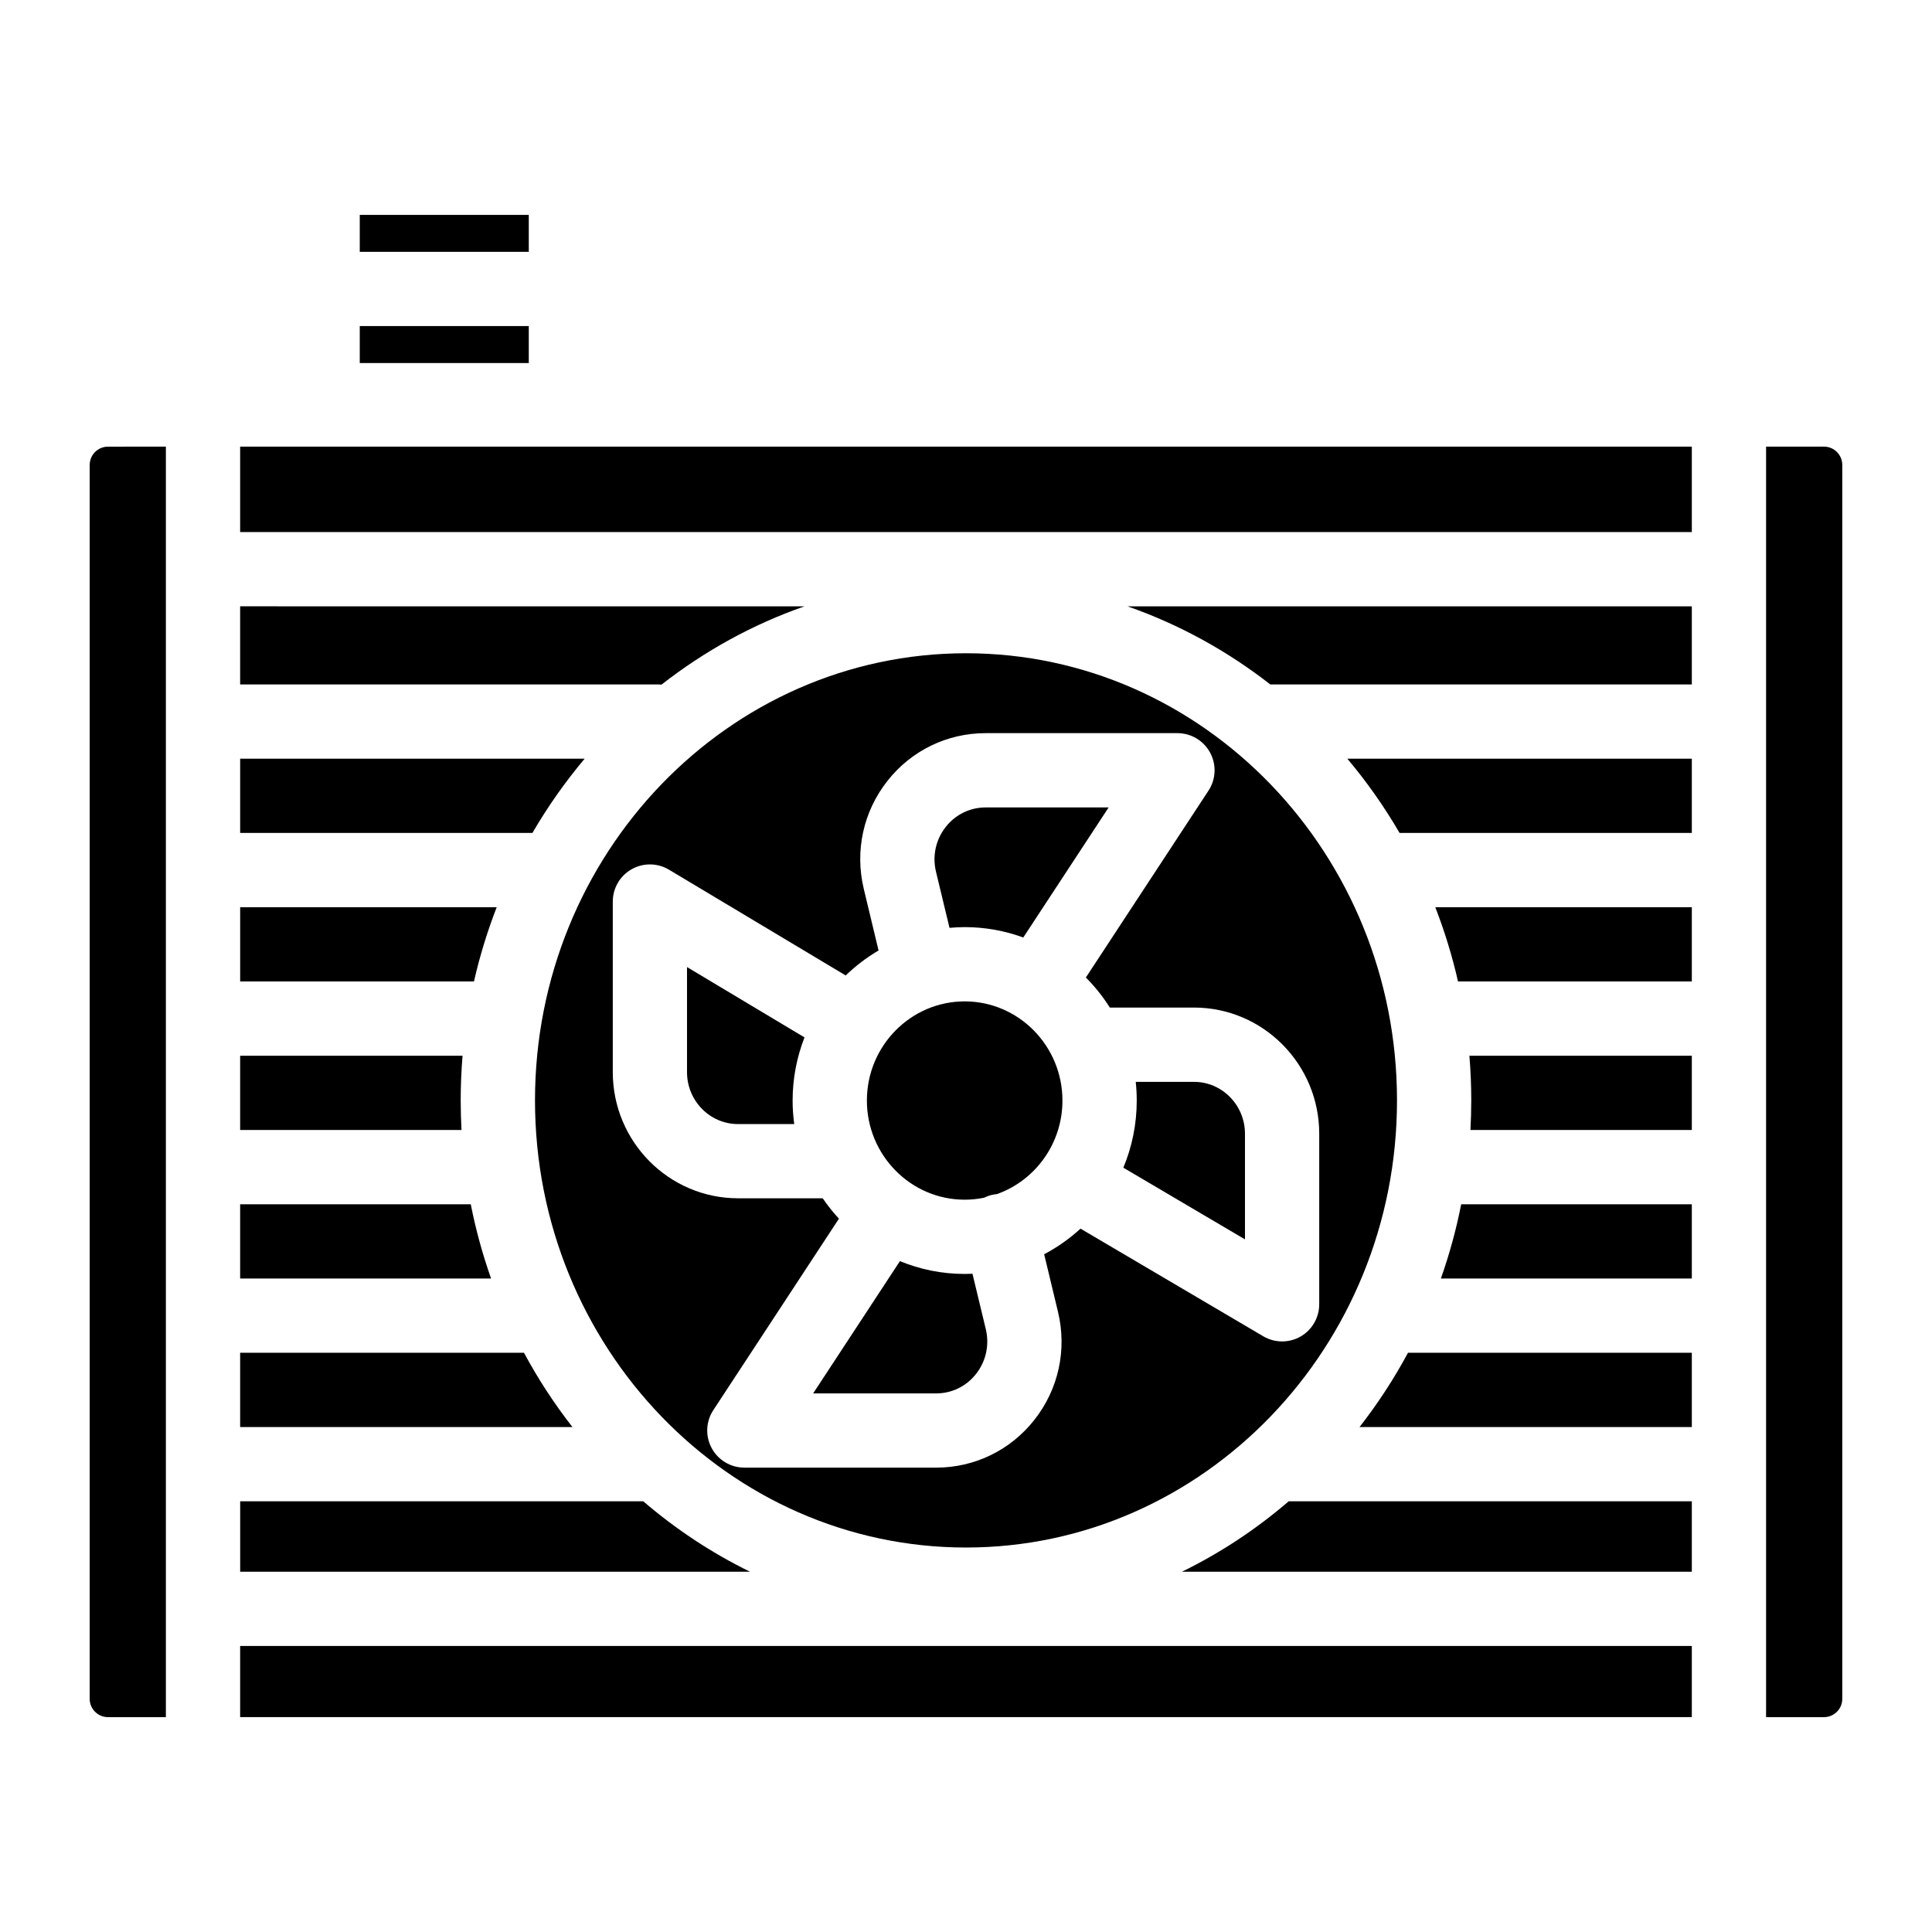
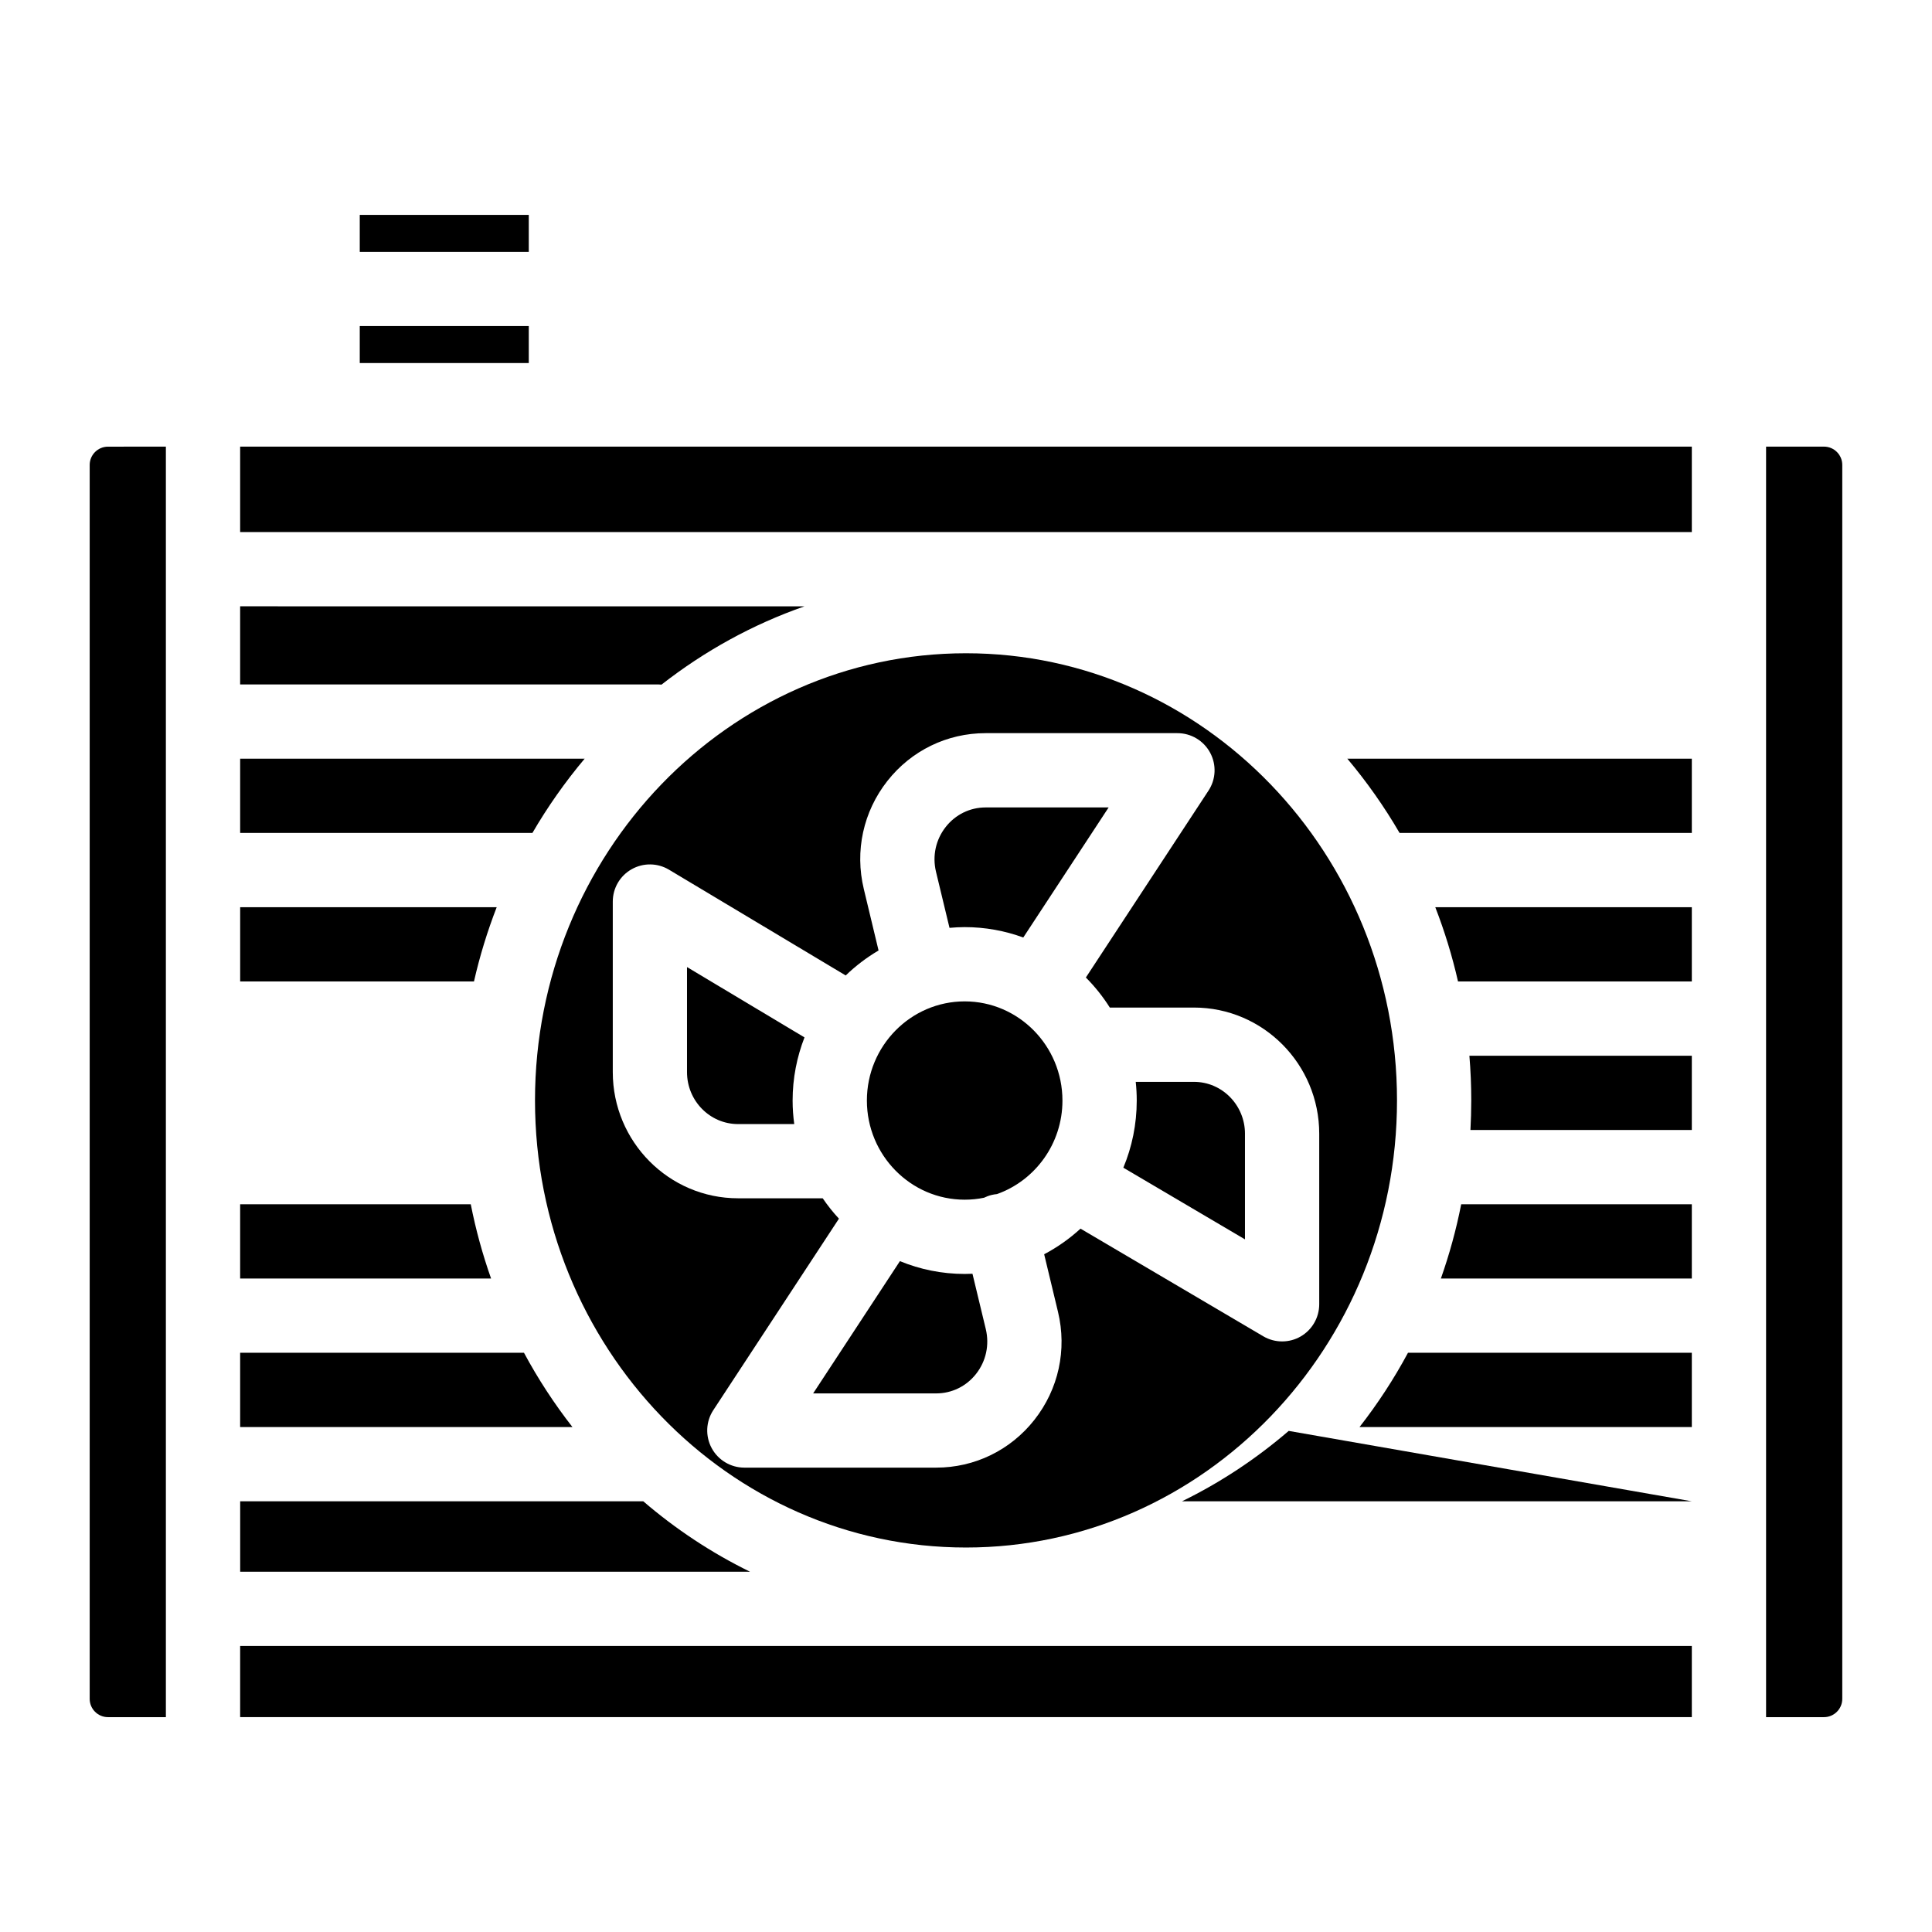
<svg xmlns="http://www.w3.org/2000/svg" fill="#000000" width="800px" height="800px" version="1.1" viewBox="144 144 512 512">
  <g>
    <path d="m400 317.12c-62.984 0-114.22 53.156-114.22 118.5 0 65.336 51.238 118.49 114.22 118.49s114.22-53.156 114.22-118.49c0-65.348-51.238-118.5-114.22-118.5zm88.648 181.08c-1.504 0.867-3.199 1.289-4.879 1.289-1.723 0-3.453-0.453-4.988-1.359l-48.434-28.527c-2.894 2.656-6.129 4.941-9.633 6.789l3.66 15.242c2.43 10.086 0.148 20.527-6.258 28.652-6.336 8.039-15.812 12.652-26.008 12.652h-50.844c-3.621 0-6.945-1.988-8.66-5.164-1.723-3.188-1.555-7.055 0.434-10.078l33.289-50.734c-1.566-1.684-3-3.492-4.301-5.402h-22.434c-18.312 0-33.199-14.996-33.199-33.438v-45.195c0-3.543 1.898-6.82 4.988-8.562 3.078-1.75 6.859-1.703 9.898 0.109l46.84 28.035c2.629-2.539 5.551-4.762 8.707-6.621l-3.906-16.277c-2.43-10.086-0.148-20.535 6.258-28.664 6.336-8.039 15.812-12.652 26.008-12.652h50.844c3.621 0 6.945 1.988 8.66 5.164 1.723 3.188 1.555 7.055-0.434 10.078l-32.492 49.516c2.402 2.402 4.527 5.078 6.348 7.961h22.297c18.312 0 33.199 14.996 33.199 33.438v45.195c-0.004 3.535-1.891 6.801-4.961 8.555z" />
    <path d="m632.22 267.2v327.02c0 2.668-2.176 4.84-4.84 4.84h-15.352v-336.7h15.352c2.664 0 4.84 2.176 4.84 4.844z" />
-     <path d="m592.35 304.68v20.703h-111.71c-11.355-8.855-24.109-15.902-37.855-20.703z" />
    <path d="m592.35 345.06v19.68h-77.449c-4.055-6.977-8.699-13.559-13.844-19.68z" />
    <path d="m592.35 384.42v19.68h-61.961c-1.535-6.762-3.562-13.332-6.023-19.68z" />
    <path d="m592.35 423.78v19.68h-58.668c0.137-2.59 0.215-5.207 0.215-7.832 0-3.996-0.168-7.941-0.492-11.848z" />
    <path d="m592.35 463.14v19.68h-66.5c2.242-6.356 4.055-12.93 5.383-19.68z" />
    <path d="m592.35 502.5v19.68h-88.059c4.801-6.148 9.102-12.723 12.84-19.68z" />
-     <path d="m592.35 541.86v18.656h-135.11c10.203-4.988 19.691-11.277 28.281-18.656z" />
+     <path d="m592.35 541.86h-135.11c10.203-4.988 19.691-11.277 28.281-18.656z" />
    <path d="m207.64 580.2h384.71v18.852h-384.71z" />
    <path d="m342.76 560.52h-135.11v-18.656h106.83c8.594 7.379 18.078 13.668 28.281 18.656z" />
    <path d="m295.7 522.18h-88.059v-19.68h75.219c3.738 6.957 8.039 13.527 12.84 19.68z" />
    <path d="m274.14 482.82h-66.5v-19.68h61.117c1.328 6.75 3.141 13.324 5.383 19.68z" />
-     <path d="m266.09 435.63c0 2.629 0.078 5.246 0.215 7.832h-58.664v-19.68h58.941c-0.324 3.906-0.492 7.852-0.492 11.848z" />
    <path d="m275.63 384.42c-2.461 6.348-4.488 12.922-6.023 19.68h-61.961v-19.68z" />
    <path d="m298.94 345.06c-5.144 6.121-9.789 12.703-13.844 19.68h-77.453v-19.68z" />
    <path d="m357.21 304.68c-13.766 4.801-26.539 11.867-37.902 20.754-0.277-0.031-0.562-0.051-0.848-0.051h-110.82v-20.703z" />
    <path d="m207.64 262.36h384.71v22.641h-384.71z" />
    <path d="m187.96 262.36v336.7h-15.352c-2.668 0-4.84-2.176-4.84-4.84v-327.01c0-2.668 2.176-4.84 4.84-4.84z" />
    <path d="m239.34 230.41h44.793v9.801h-44.793z" />
    <path d="m239.34 200.95h44.793v9.789h-44.793z" />
    <path d="m425.56 435.66c0 11.445-7.254 21.195-17.348 24.785-0.461 0.051-0.934 0.109-1.406 0.227-0.719 0.176-1.406 0.434-2.047 0.746-1.652 0.336-3.356 0.512-5.106 0.512-14.289 0-25.918-11.789-25.918-26.273 0-14.496 11.633-26.281 25.918-26.281s25.906 11.789 25.906 26.285z" />
    <path d="m437.8 357.98-22.621 34.469c-4.852-1.781-10.078-2.754-15.527-2.754-1.359 0-2.695 0.078-4.023 0.195l-3.582-14.879c-1.004-4.184-0.059-8.512 2.59-11.875 2.578-3.277 6.426-5.156 10.547-5.156z" />
    <path d="m354.05 435.66c0 2.117 0.156 4.191 0.434 6.231h-14.898c-7.457 0-13.52-6.168-13.52-13.758v-27.848l31.133 18.637c-2.016 5.184-3.148 10.832-3.148 16.738z" />
    <path d="m402.66 508.11c-2.578 3.277-6.426 5.156-10.547 5.156h-32.621l22.996-35.051c5.305 2.184 11.098 3.394 17.172 3.394 0.688 0 1.379-0.02 2.055-0.051l3.531 14.672c1.004 4.195 0.059 8.523-2.586 11.879z" />
    <path d="m473.93 444.46v27.984l-32.234-18.992c2.293-5.481 3.551-11.492 3.551-17.789 0-1.684-0.09-3.324-0.266-4.961h15.43c7.457 0 13.52 6.168 13.52 13.758z" />
  </g>
</svg>